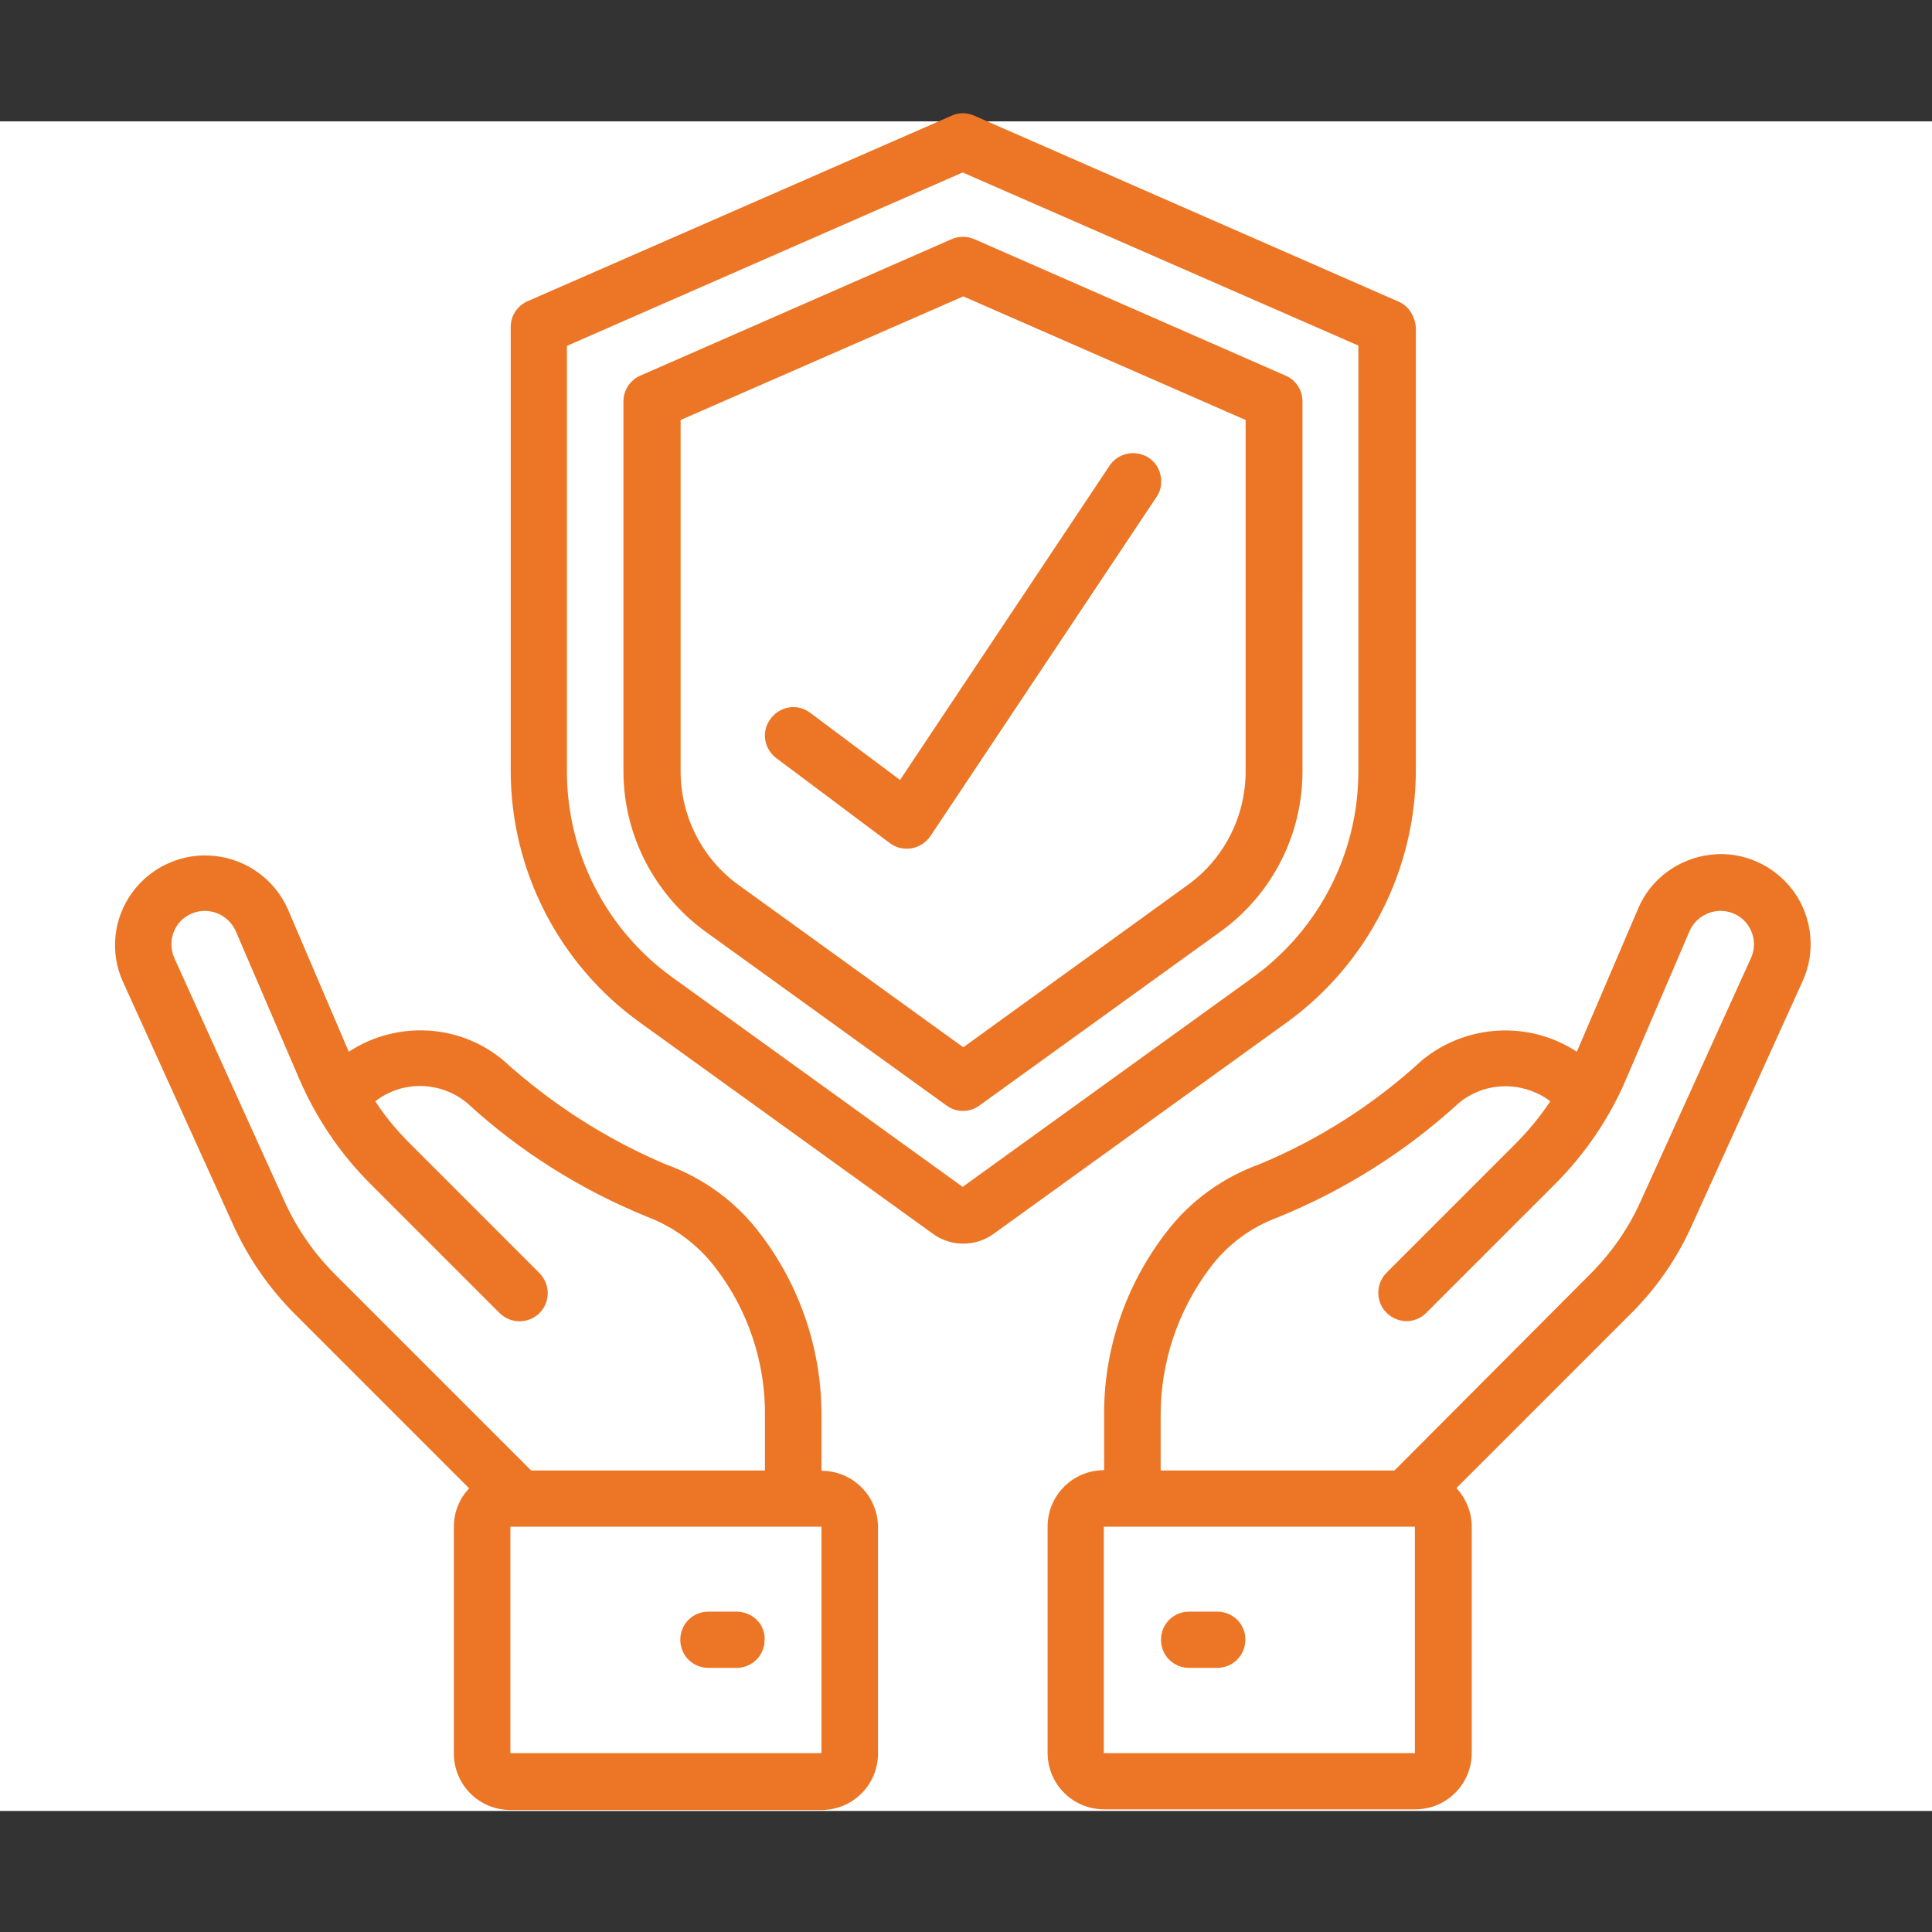
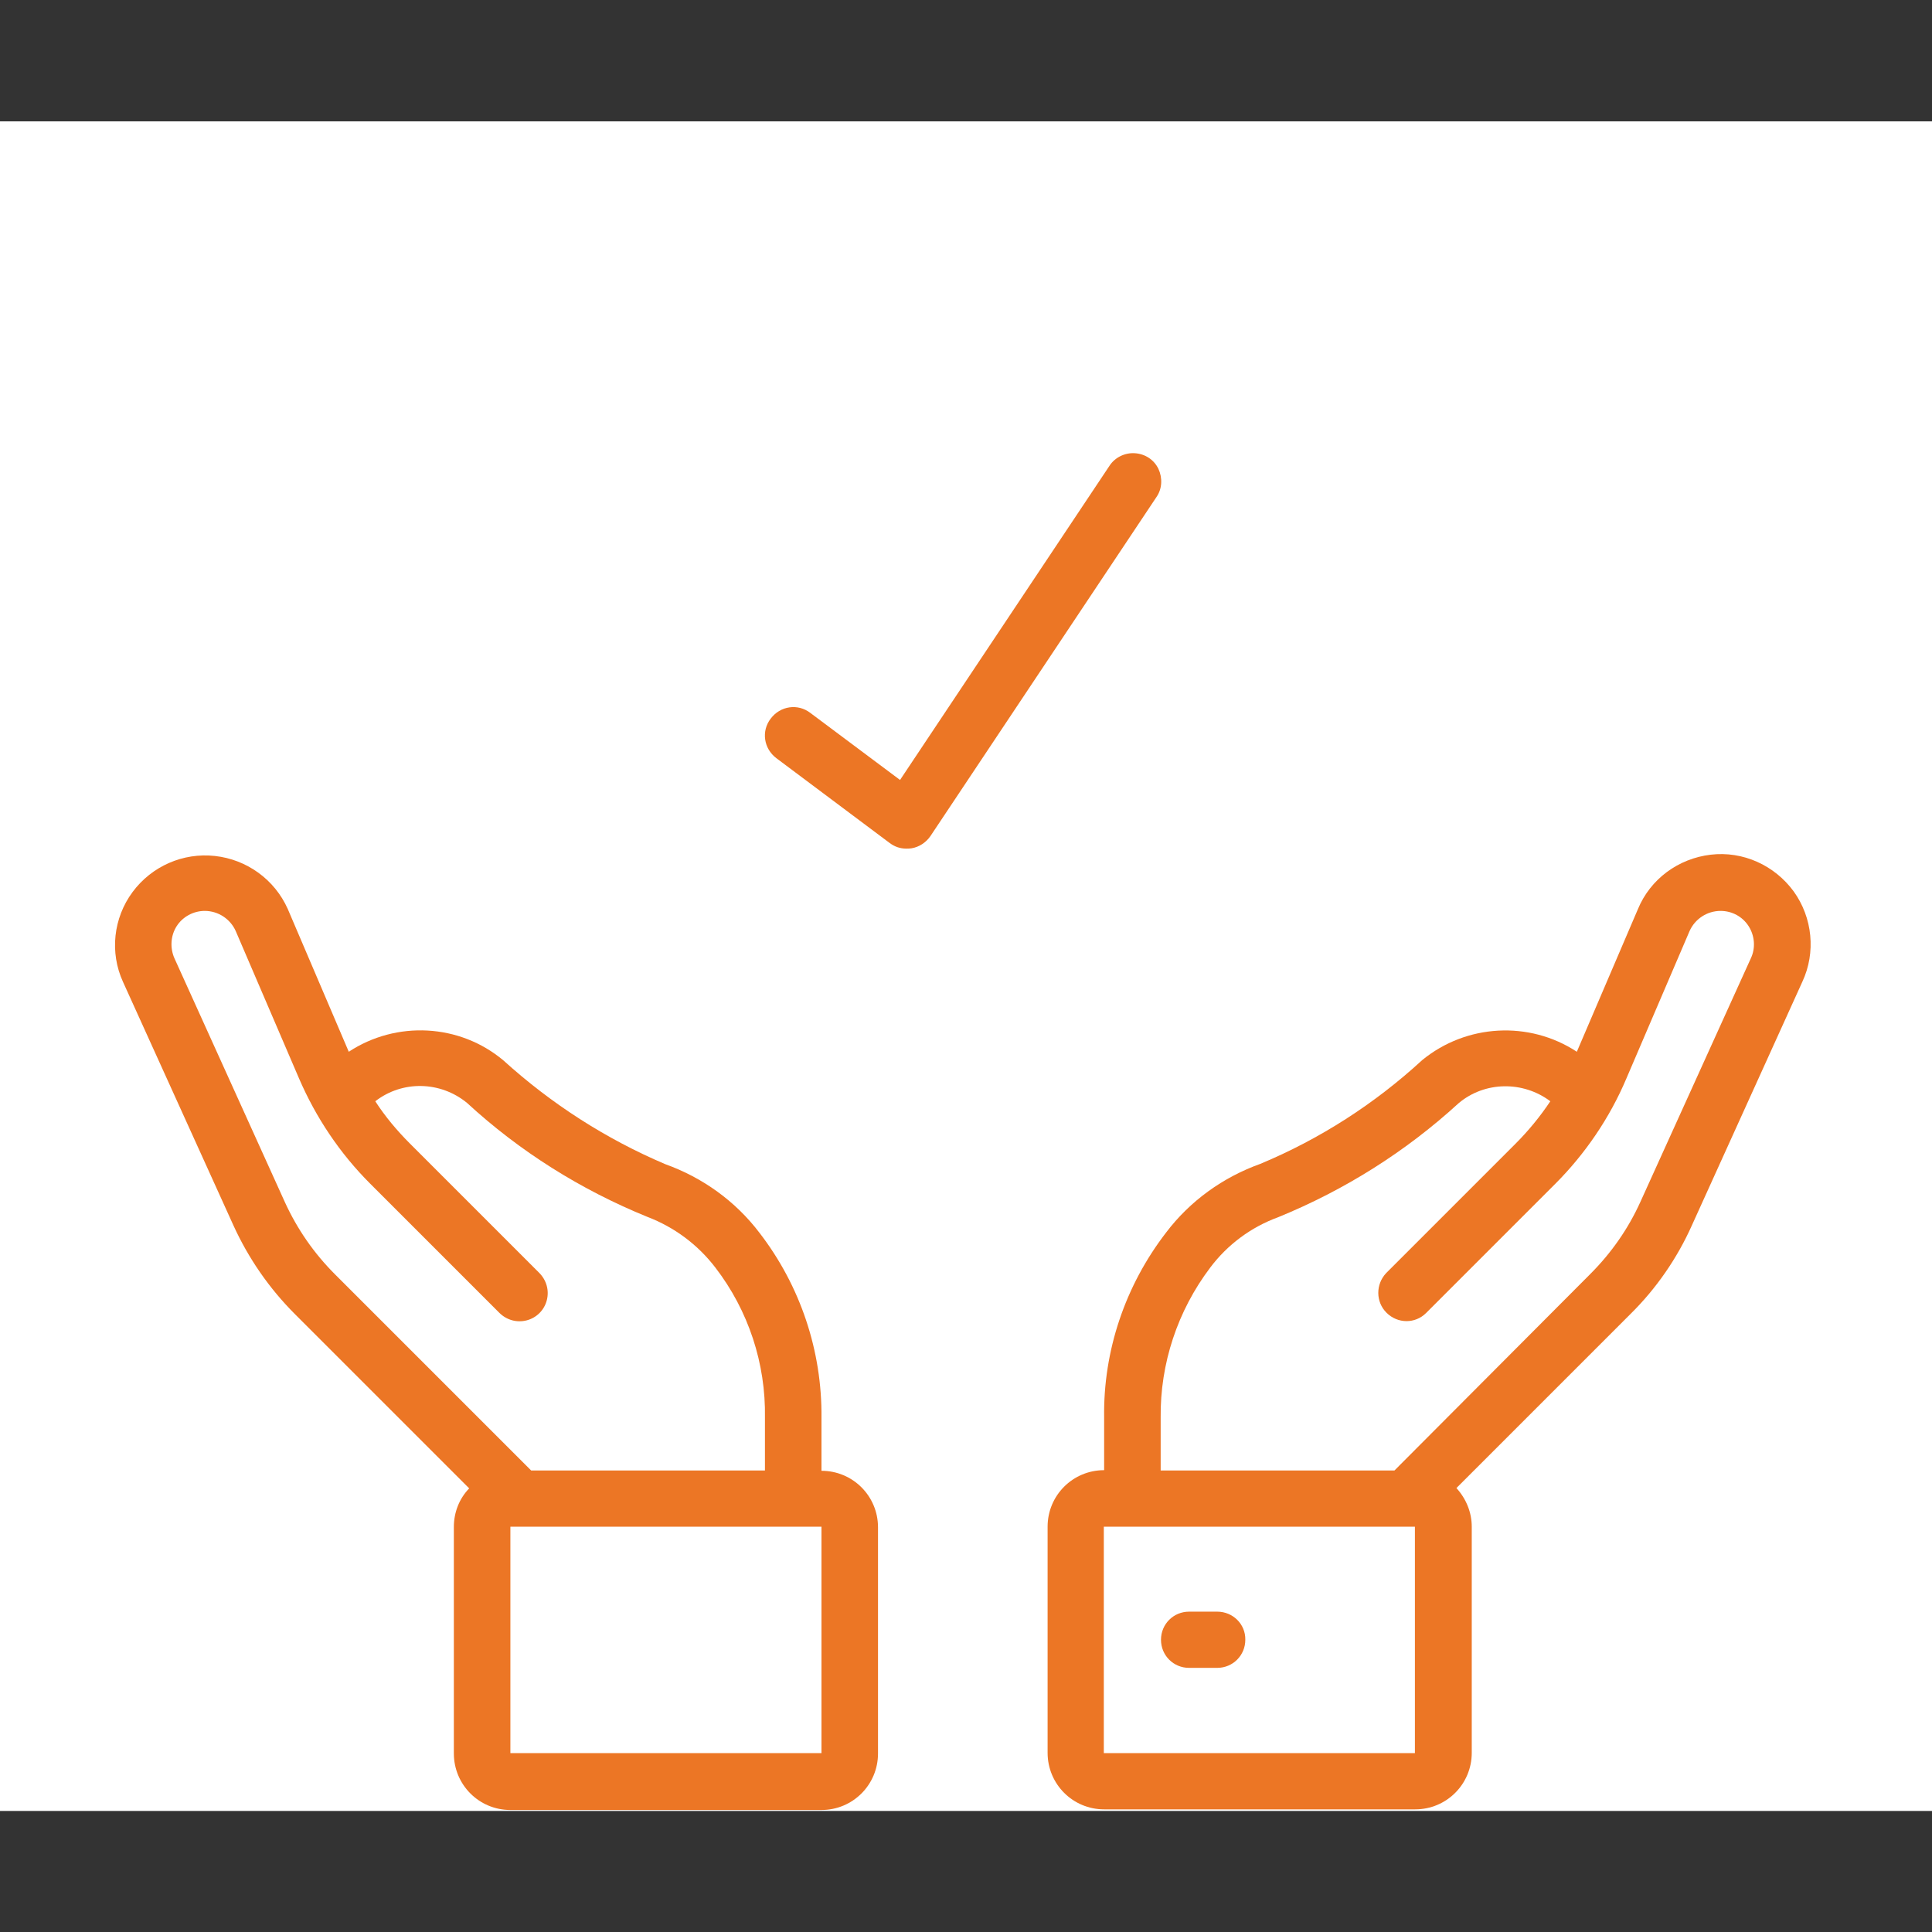
<svg xmlns="http://www.w3.org/2000/svg" version="1.1" id="Layer_1" x="0px" y="0px" viewBox="0 0 604.9 604.9" style="enable-background:new 0 0 604.9 604.9;" xml:space="preserve">
  <rect x="0" y="0" width="604.9" height="604.9" fill="#333333" stroke="none" />
  <style type="text/css">
	.st0{fill:#FFFFFF;}
	.st1{fill:#EC7625;}
</style>
  <rect y="38" class="st0" width="604.9" height="529" />
  <g>
    <g>
-       <path class="st1" d="M437.8,94.4L305,36.2c-2.3-1-4.8-1-7,0L165.2,94.3c-3.2,1.4-5.3,4.5-5.3,8.1v138.9    c0,31.2,15.1,60.6,40.4,78.8l91.8,66.2c5.6,4.1,13.4,4.1,19,0l91.8-66.2c25.3-18.3,40.3-47.7,40.4-78.8V102.5    C443,99,441,95.7,437.8,94.4L437.8,94.4z M425.3,241.5c0,25.6-12.3,49.5-33,64.5l-90.9,65.6L210.5,306c-20.7-14.9-33-38.9-33-64.5    V108.3L301.4,54l123.9,54.2L425.3,241.5L425.3,241.5z" />
-       <path class="st1" d="M297.9,74.9l-97.4,42.7c-3.2,1.4-5.3,4.5-5.3,8.1v115.8c0,19.8,9.6,38.5,25.7,50.2l75.4,54.4    c3.1,2.3,7.3,2.3,10.4,0l75.4-54.4c16.1-11.6,25.7-30.2,25.7-50.2V125.7c0-3.5-2-6.7-5.3-8.1l-97.4-42.7    C302.8,73.9,300.1,73.9,297.9,74.9L297.9,74.9z M390,131.5v110c0,14.2-6.8,27.5-18.3,35.7l-70.1,50.7l-70.2-50.7    c-11.5-8.2-18.3-21.6-18.3-35.7v-110l88.5-38.7L390,131.5z" />
      <path class="st1" d="M109.2,329.3l-19.1-44.7c-4.1-9.2-12.8-15.5-22.8-16.6c-10-1.1-19.8,3.2-25.8,11.3s-7.2,18.9-3,28.1    l34.6,76.3c4.7,10.3,11.2,19.7,19.2,27.7l54.6,54.6c-3.1,3.2-4.8,7.5-4.8,12.1V549c0,9.8,7.9,17.7,17.7,17.7h97.4    c9.8,0,17.7-7.9,17.7-17.7v-70.8c0-9.8-7.9-17.7-17.7-17.7v-16.6c0.2-20.9-6.6-41.3-19.4-57.9c-7.5-9.9-17.8-17.3-29.5-21.5    c-18.6-7.9-35.7-18.9-50.7-32.5C143.9,320.5,124.1,319.5,109.2,329.3L109.2,329.3z M257.2,548.9h-97.4V478h97.4V548.9z M224,396.9    c10.3,13.4,15.8,30,15.5,47v16.5h-73.2l-61.4-61.4c-6.6-6.6-11.8-14.1-15.7-22.6L54.6,300c-1.4-3.2-1.2-7,0.7-10    c1.9-3,5.3-4.8,8.8-4.8c4.2,0,8,2.5,9.7,6.3l19.8,46.1c5.3,12.3,12.8,23.5,22.3,33l40.4,40.4c2.3,2.3,5.5,3.2,8.6,2.4    c3.1-0.8,5.5-3.2,6.3-6.3c0.8-3.1-0.1-6.3-2.4-8.6l-40.4-40.4c-4.1-4.1-7.8-8.5-10.9-13.3c8.5-6.6,20.4-6.3,28.7,0.5    c16.5,15.2,35.6,27.2,56.5,35.7C211.1,384.2,218.5,389.7,224,396.9L224,396.9z" />
-       <path class="st1" d="M230.6,504.6h-8.8c-4.9,0-8.8,3.9-8.8,8.8s3.9,8.8,8.8,8.8h8.8c4.9,0,8.8-3.9,8.8-8.8    C239.6,508.5,235.5,504.6,230.6,504.6L230.6,504.6z" />
      <path class="st1" d="M529.7,383.7l34.6-76.3c4.3-9.2,3.2-20.1-2.7-28.3c-6-8.2-15.9-12.7-26-11.5s-18.9,7.6-22.8,17.1l-19.1,44.6    c-14.9-9.8-34.6-8.7-48.4,2.6c-14.9,13.7-32,24.7-50.7,32.5c-11.7,4.2-22,11.6-29.5,21.5c-12.8,16.6-19.7,37-19.4,57.9v16.5    c-9.8,0-17.7,7.9-17.7,17.7v70.8c0,9.8,7.9,17.7,17.7,17.7h97.4c9.8,0,17.7-7.9,17.7-17.7v-70.8c0-4.4-1.7-8.7-4.8-12.1l54.6-54.6    C518.5,403.5,525.1,394,529.7,383.7L529.7,383.7z M443,548.9h-97.4V478H443V548.9z M436.6,460.4h-73.2v-16.5    c-0.2-17,5.3-33.5,15.5-47c5.4-7.2,12.8-12.7,21.3-15.8c20.8-8.5,39.9-20.5,56.5-35.7c8.2-6.9,20.2-7,28.7-0.6    c-3.2,4.8-6.9,9.3-11,13.4l-40.4,40.4c-3.3,3.5-3.3,9,0.1,12.4c3.5,3.5,9,3.5,12.4,0.1l40.4-40.4c9.4-9.4,17.1-20.7,22.3-33    l19.8-46.2c1.7-3.8,5.5-6.3,9.7-6.3c3.6,0,6.9,1.8,8.8,4.8c1.9,3,2.2,6.8,0.7,10l-34.6,76.3c-3.8,8.4-9.1,16-15.7,22.6    L436.6,460.4z" />
    </g>
    <path class="st1" d="M381.1,504.6h-8.8c-4.9,0-8.8,3.9-8.8,8.8s3.9,8.8,8.8,8.8h8.8c4.9,0,8.8-3.9,8.8-8.8   C390,508.5,386,504.6,381.1,504.6L381.1,504.6z" />
    <path class="st1" d="M253.7,223.2c-3.9-3-9.4-2.2-12.4,1.8c-3,3.9-2.2,9.4,1.8,12.4l35.4,26.5c1.6,1.2,3.3,1.8,5.3,1.8   c0.5,0,1,0,1.6-0.1c2.4-0.4,4.5-1.8,5.9-3.8l70.8-106.2c1.8-2.6,1.9-6,0.6-8.8c-1.4-2.9-4.2-4.7-7.4-4.9c-3.1-0.2-6.2,1.3-7.9,3.9   l-65.6,98.4L253.7,223.2z" />
  </g>
</svg>